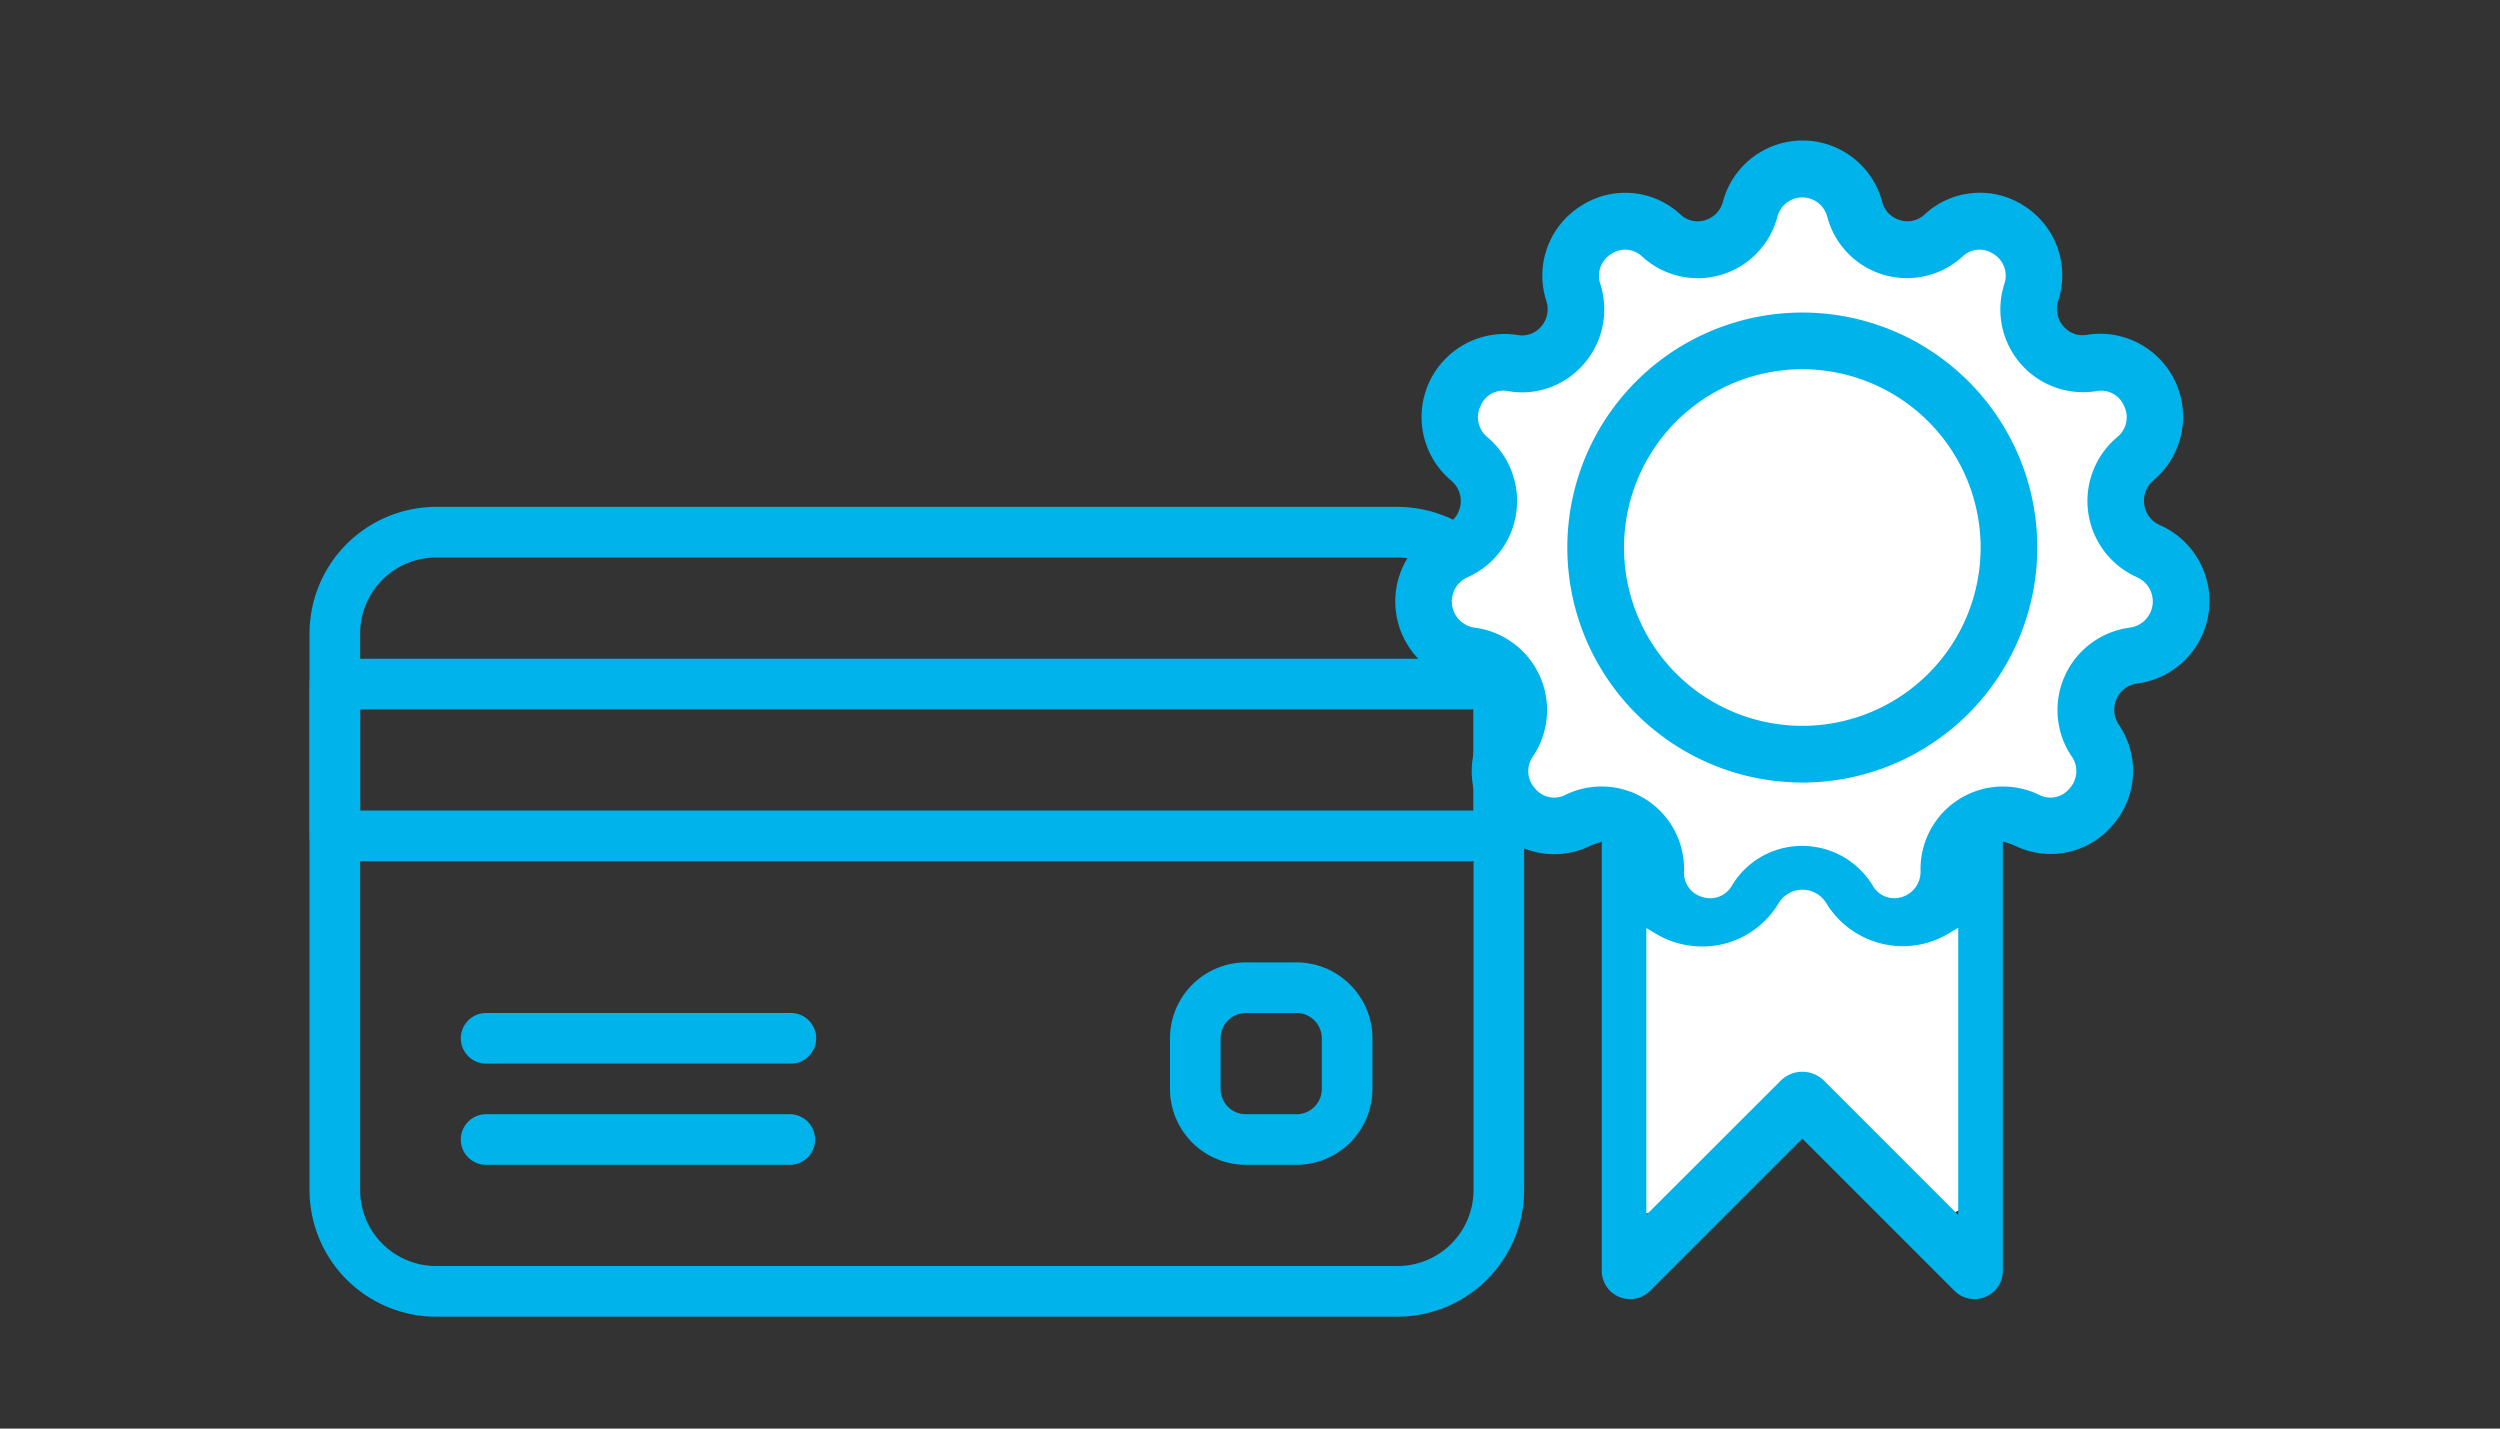
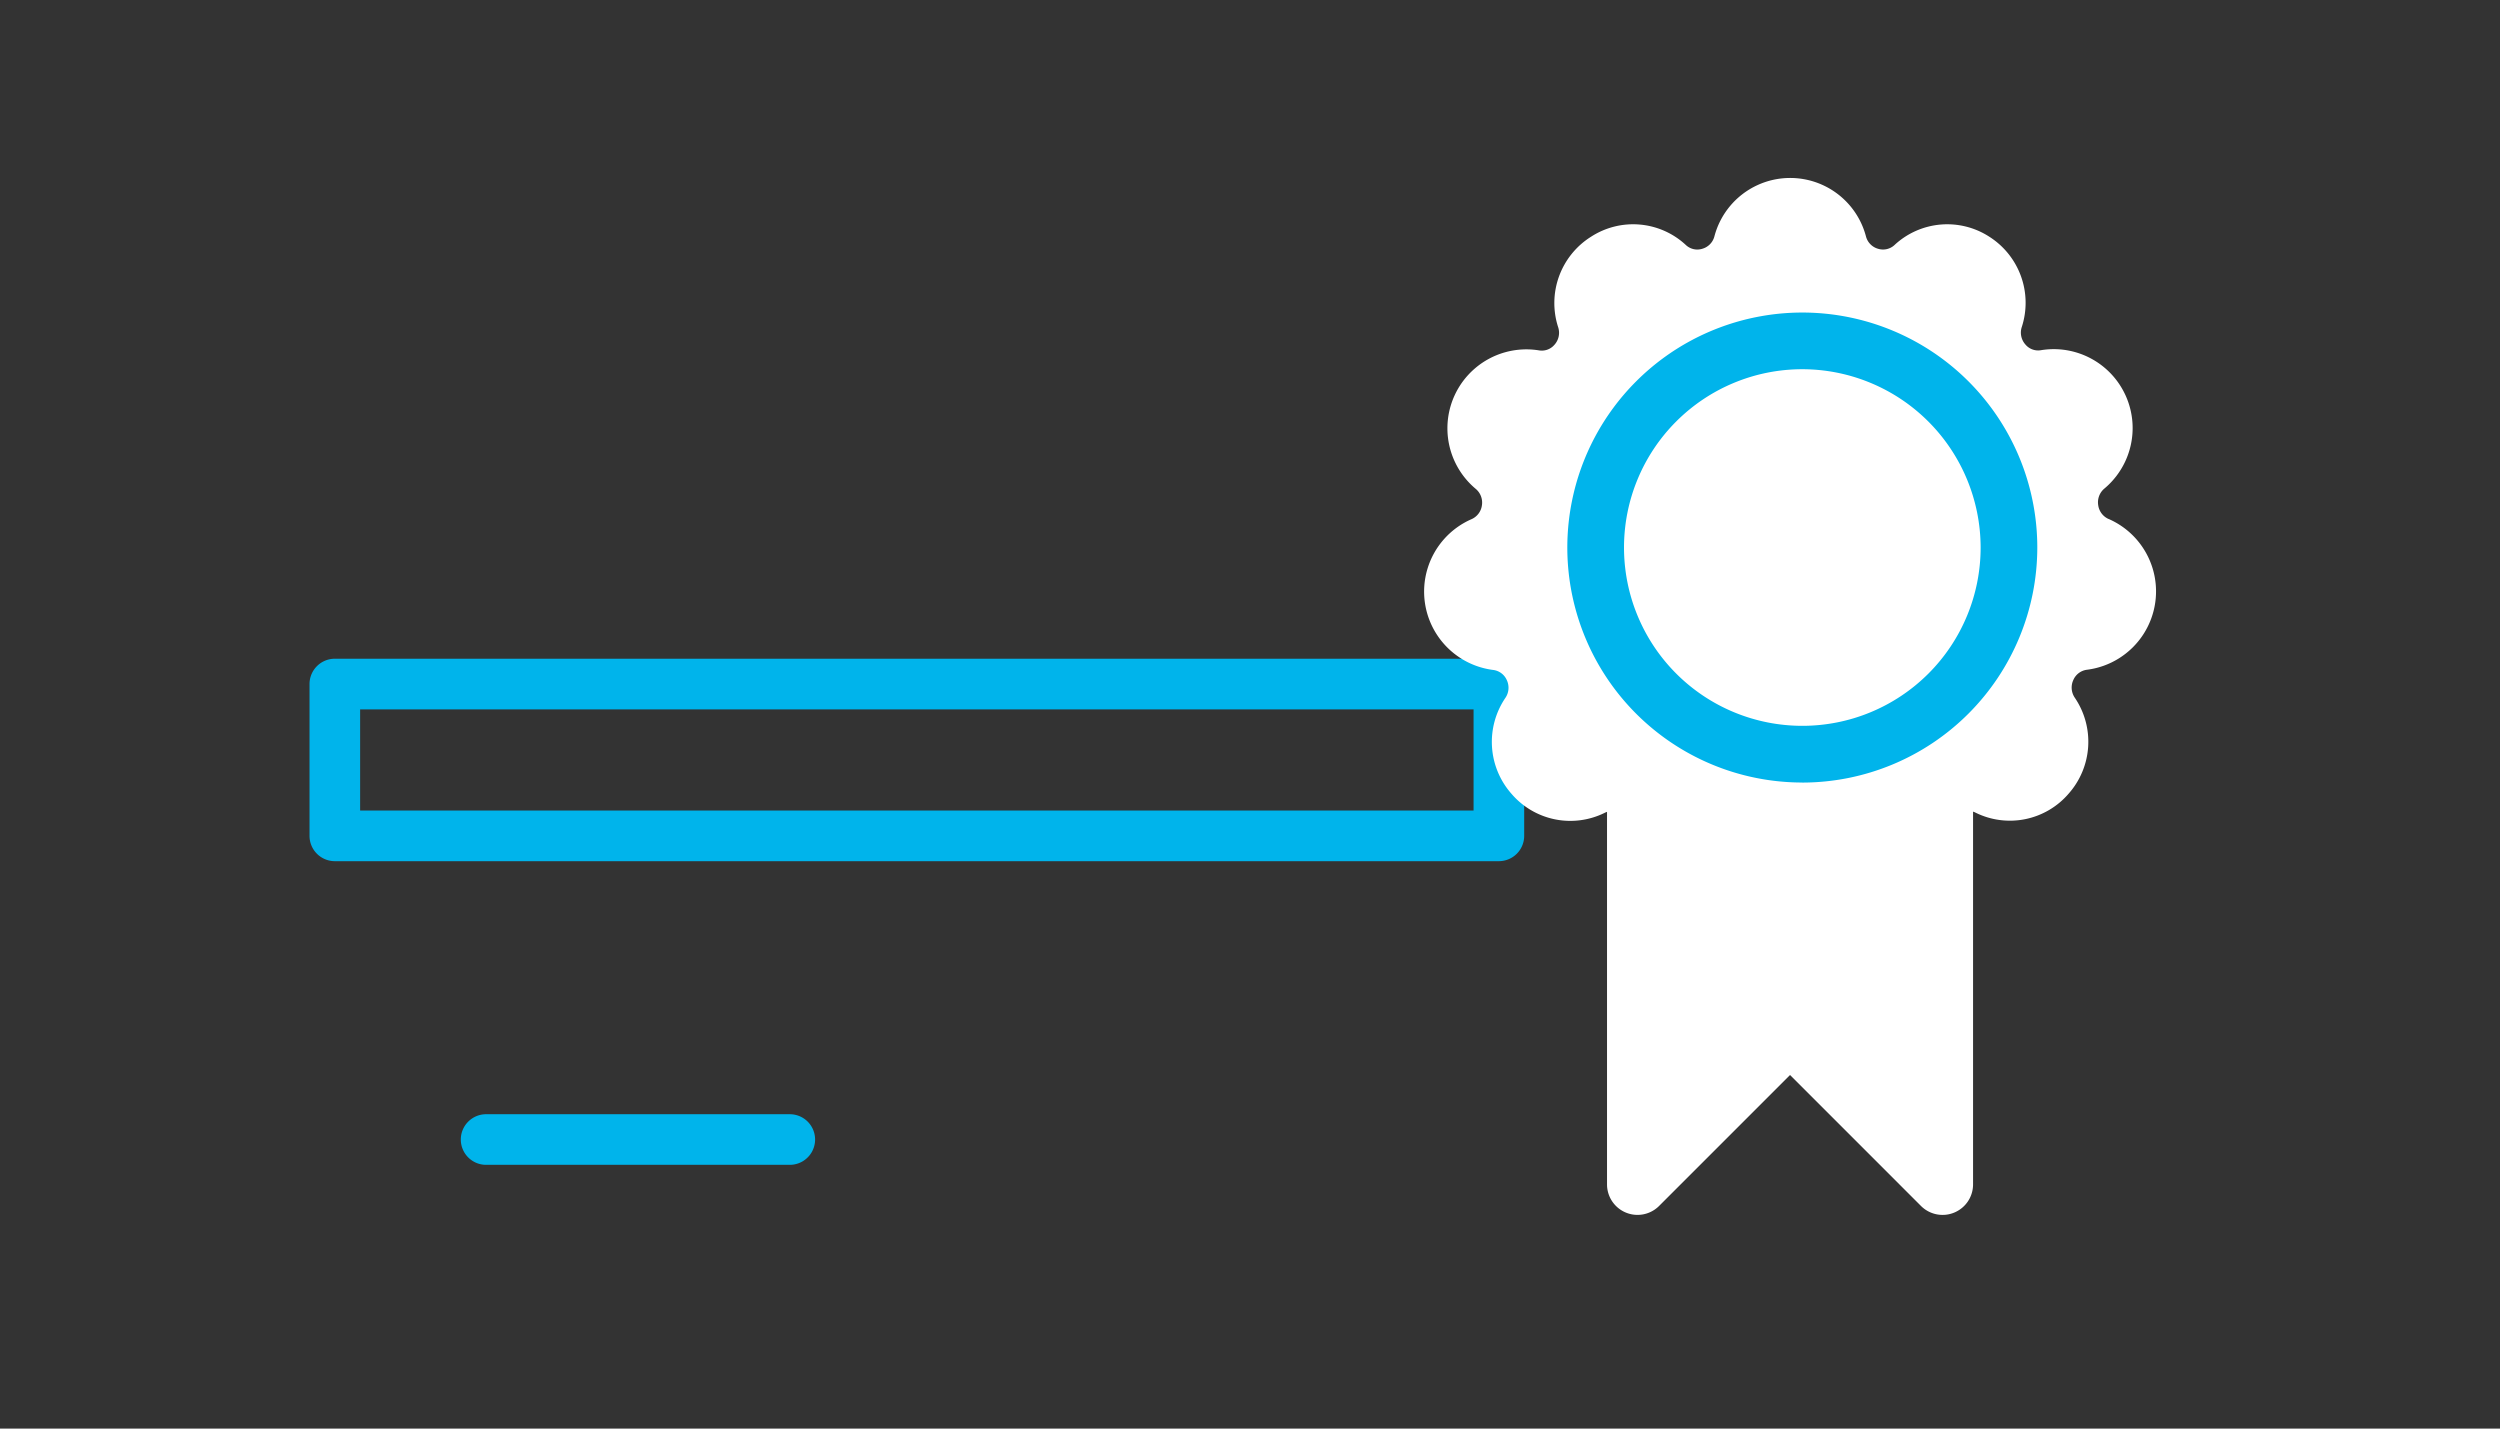
<svg xmlns="http://www.w3.org/2000/svg" width="210" height="120" viewBox="0 0 210 120">
  <rect x="0" y="0" width="210" height="120" fill="#333333" stroke="none" />
  <defs>
    <clipPath id="clip-path">
      <rect id="長方形_1213" data-name="長方形 1213" width="210" height="120" transform="translate(269 7394)" fill="#e9583e" />
    </clipPath>
  </defs>
  <g id="self_regist_flow4" transform="translate(-269 -7394)" clip-path="url(#clip-path)">
    <g id="self_regist_flow4-2" data-name="self_regist_flow4" transform="translate(295 7405.799)">
      <g id="credit-card" transform="translate(0 30.78)">
        <g id="グループ_761" data-name="グループ 761" transform="translate(0 0)">
          <g id="グループ_760" data-name="グループ 760">
-             <path id="パス_4835" data-name="パス 4835" d="M91.4,85.333H10.628A10.643,10.643,0,0,0,0,95.961v46.765a10.643,10.643,0,0,0,10.628,10.628H91.4a10.643,10.643,0,0,0,10.628-10.628V95.961A10.643,10.643,0,0,0,91.4,85.333Zm6.377,57.393A6.385,6.385,0,0,1,91.4,149.1H10.628a6.385,6.385,0,0,1-6.377-6.377V95.961a6.385,6.385,0,0,1,6.377-6.377H91.4a6.385,6.385,0,0,1,6.377,6.377v46.765Z" transform="translate(0 -85.333)" fill="#00b4eb" />
-           </g>
+             </g>
        </g>
        <g id="グループ_763" data-name="グループ 763" transform="translate(0 12.754)">
          <g id="グループ_762" data-name="グループ 762" transform="translate(0 0)">
-             <path id="パス_4836" data-name="パス 4836" d="M99.906,149.333H2.126A2.127,2.127,0,0,0,0,151.459v12.754a2.127,2.127,0,0,0,2.126,2.126h97.78a2.127,2.127,0,0,0,2.126-2.126V151.459A2.127,2.127,0,0,0,99.906,149.333Zm-2.126,12.754H4.251v-8.5H97.78v8.5Z" transform="translate(0 -149.333)" fill="#00b4eb" />
+             <path id="パス_4836" data-name="パス 4836" d="M99.906,149.333H2.126A2.127,2.127,0,0,0,0,151.459v12.754a2.127,2.127,0,0,0,2.126,2.126h97.78a2.127,2.127,0,0,0,2.126-2.126V151.459A2.127,2.127,0,0,0,99.906,149.333m-2.126,12.754H4.251v-8.5H97.78v8.5Z" transform="translate(0 -149.333)" fill="#00b4eb" />
          </g>
        </g>
        <g id="グループ_765" data-name="グループ 765" transform="translate(12.754 42.513)">
          <g id="グループ_764" data-name="グループ 764" transform="translate(0 0)">
-             <path id="パス_4837" data-name="パス 4837" d="M91.634,298.667H66.126a2.126,2.126,0,1,0,0,4.251H91.634a2.126,2.126,0,1,0,0-4.251Z" transform="translate(-64 -298.667)" fill="#00b4eb" />
-           </g>
+             </g>
        </g>
        <g id="グループ_767" data-name="グループ 767" transform="translate(12.754 51.016)">
          <g id="グループ_766" data-name="グループ 766">
            <path id="パス_4838" data-name="パス 4838" d="M91.634,341.333H66.126a2.126,2.126,0,1,0,0,4.251H91.634a2.126,2.126,0,0,0,0-4.251Z" transform="translate(-64 -341.333)" fill="#00b4eb" />
          </g>
        </g>
        <g id="グループ_769" data-name="グループ 769" transform="translate(72.273 38.262)">
          <g id="グループ_768" data-name="グループ 768" transform="translate(0 0)">
-             <path id="パス_4839" data-name="パス 4839" d="M373.3,277.333h-4.251a6.385,6.385,0,0,0-6.377,6.377v4.251a6.385,6.385,0,0,0,6.377,6.377H373.3a6.385,6.385,0,0,0,6.377-6.377V283.71A6.385,6.385,0,0,0,373.3,277.333Zm2.126,10.628a2.127,2.127,0,0,1-2.126,2.126h-4.251a2.127,2.127,0,0,1-2.126-2.126V283.71a2.127,2.127,0,0,1,2.126-2.126H373.3a2.127,2.127,0,0,1,2.126,2.126Z" transform="translate(-362.667 -277.333)" fill="#00b4eb" />
-           </g>
+             </g>
        </g>
      </g>
      <g id="グループ_771" data-name="グループ 771" transform="translate(91.2 0)">
        <path id="パス_4842" data-name="パス 4842" d="M678.529,230.68a1.486,1.486,0,0,1-.876-1.166,1.508,1.508,0,0,1,.512-1.386,6.628,6.628,0,0,0-5.3-11.632,1.389,1.389,0,0,1-1.332-.482,1.5,1.5,0,0,1-.3-1.46,6.577,6.577,0,0,0-2.723-7.584,6.5,6.5,0,0,0-7.961.689,1.414,1.414,0,0,1-1.381.323,1.462,1.462,0,0,1-1.025-1.048,6.582,6.582,0,0,0-12.728,0,1.463,1.463,0,0,1-1.025,1.048,1.4,1.4,0,0,1-1.381-.325,6.5,6.5,0,0,0-7.96-.687,6.577,6.577,0,0,0-2.759,7.6,1.5,1.5,0,0,1-.3,1.46,1.4,1.4,0,0,1-1.33.482,6.631,6.631,0,0,0-5.3,11.632,1.5,1.5,0,0,1,.525,1.386,1.482,1.482,0,0,1-.879,1.166,6.636,6.636,0,0,0,1.819,12.662,1.444,1.444,0,0,1,1.15.853,1.509,1.509,0,0,1-.115,1.489,6.581,6.581,0,0,0,.512,8.065,6.505,6.505,0,0,0,7.83,1.594,1.4,1.4,0,0,1,.192-.079v31.293a2.562,2.562,0,0,0,4.373,1.811l11-11,11,11a2.563,2.563,0,0,0,1.812.751,2.528,2.528,0,0,0,.981-.195,2.561,2.561,0,0,0,1.581-2.367V255.26a1.407,1.407,0,0,1,.2.082,6.5,6.5,0,0,0,7.83-1.594,6.58,6.58,0,0,0,.512-8.063,1.512,1.512,0,0,1-.115-1.491,1.445,1.445,0,0,1,1.15-.853,6.636,6.636,0,0,0,1.817-12.662Z" transform="translate(-618.604 -198.882)" fill="#fff" />
        <g id="グループ_774" data-name="グループ 774" transform="translate(0)">
-           <path id="パス_4845" data-name="パス 4845" d="M904.134,307.744a2.374,2.374,0,0,1-1.685-.7l-12.782-12.782-12.782,12.782a2.381,2.381,0,0,1-4.065-1.683V269.314l-.675.228a1.959,1.959,0,0,0-.287.119,6.832,6.832,0,0,1-8.217-1.676,6.916,6.916,0,0,1-.545-8.486,2.229,2.229,0,0,0,.171-2.189,2.148,2.148,0,0,0-1.7-1.252,6.981,6.981,0,0,1-1.908-13.32,2.232,2.232,0,0,0,.52-3.746,6.975,6.975,0,0,1,4.478-12.321,7.15,7.15,0,0,1,1.1.087,1.88,1.88,0,0,0,.367.034,2.088,2.088,0,0,0,1.607-.755,2.2,2.2,0,0,0,.435-2.136,6.907,6.907,0,0,1,2.9-7.985,6.827,6.827,0,0,1,8.368.716,2.078,2.078,0,0,0,1.441.575,2.207,2.207,0,0,0,2.12-1.639,6.921,6.921,0,0,1,13.381,0,2.162,2.162,0,0,0,1.514,1.546,2.1,2.1,0,0,0,2.048-.483,6.82,6.82,0,0,1,8.358-.723,6.913,6.913,0,0,1,2.868,7.975,2.21,2.21,0,0,0,.444,2.148,2.066,2.066,0,0,0,1.594.743,2.039,2.039,0,0,0,.39-.036,6.972,6.972,0,0,1,5.558,12.237,2.24,2.24,0,0,0-.757,2.041,2.193,2.193,0,0,0,1.291,1.7,6.981,6.981,0,0,1-1.911,13.32,2.154,2.154,0,0,0-1.7,1.265,2.222,2.222,0,0,0,.176,2.177,6.914,6.914,0,0,1-.538,8.479,6.827,6.827,0,0,1-5.194,2.392h0a6.876,6.876,0,0,1-3.035-.711,1.848,1.848,0,0,0-.3-.121l-.67-.221v36.06a2.375,2.375,0,0,1-1.471,2.2,2.312,2.312,0,0,1-.9.18Zm-14.467-19.1a2.571,2.571,0,0,1,1.824.755l11.272,11.275V276.546l-.837.5a7.524,7.524,0,0,1-3.641,1.051l-.187,0a7.551,7.551,0,0,1-6.416-3.609,2.335,2.335,0,0,0-4.008,0,7.45,7.45,0,0,1-6.37,3.632h-.043a7.658,7.658,0,0,1-2.1-.292,7.41,7.41,0,0,1-1.758-.757l-.837-.495v24.09L887.843,289.4A2.571,2.571,0,0,1,889.667,288.644Zm.007-18.972a6.922,6.922,0,0,1,5.908,3.336,2.073,2.073,0,0,0,1.815,1.06,2.224,2.224,0,0,0,2.2-2.3,6.937,6.937,0,0,1,6.756-7.084l.178,0a6.968,6.968,0,0,1,3.019.693,2.058,2.058,0,0,0,2.561-.529,2.145,2.145,0,0,0,.159-2.725,6.979,6.979,0,0,1,4.927-10.789,2.221,2.221,0,0,0,.593-4.227,7.006,7.006,0,0,1-1.685-11.762,2.148,2.148,0,0,0,.588-2.631,2.092,2.092,0,0,0-1.931-1.281,2.171,2.171,0,0,0-.4.039,6.952,6.952,0,0,1-7.971-5.75,7.028,7.028,0,0,1,.237-3.226,2.139,2.139,0,0,0-.93-2.563,2.027,2.027,0,0,0-1.142-.344,2.052,2.052,0,0,0-1.457.6,6.921,6.921,0,0,1-11.336-3.358,2.162,2.162,0,0,0-4.193.007,6.914,6.914,0,0,1-11.348,3.336,2.066,2.066,0,0,0-2.6-.226,2.143,2.143,0,0,0-.907,2.572,6.99,6.99,0,0,1-1.4,6.667,6.841,6.841,0,0,1-5.194,2.387,7,7,0,0,1-1.156-.1,1.922,1.922,0,0,0-.41-.043,2.059,2.059,0,0,0-1.915,1.29,2.155,2.155,0,0,0,.6,2.638,7.013,7.013,0,0,1,.814,9.866,7.027,7.027,0,0,1-2.515,1.883,2.224,2.224,0,0,0,.586,4.229,6.979,6.979,0,0,1,4.925,10.8,2.146,2.146,0,0,0,.171,2.713,2.053,2.053,0,0,0,1.6.764,2.1,2.1,0,0,0,.978-.246,6.928,6.928,0,0,1,9.934,6.286l0,.137a2.1,2.1,0,0,0,1.594,2.187,2.021,2.021,0,0,0,.609.091,2.082,2.082,0,0,0,1.826-1.081A6.86,6.86,0,0,1,889.674,269.672Z" transform="translate(-855.472 -210.415)" fill="#00b4eb" />
          <path id="パス_4846" data-name="パス 4846" d="M881.551,256.233A19.739,19.739,0,1,1,901.289,236.5a19.76,19.76,0,0,1-19.738,19.738Zm0-34.718a14.978,14.978,0,1,0,14.978,14.98,15,15,0,0,0-14.978-14.98Z" transform="translate(-847.356 -202.3)" fill="#00b4eb" />
        </g>
      </g>
    </g>
  </g>
</svg>